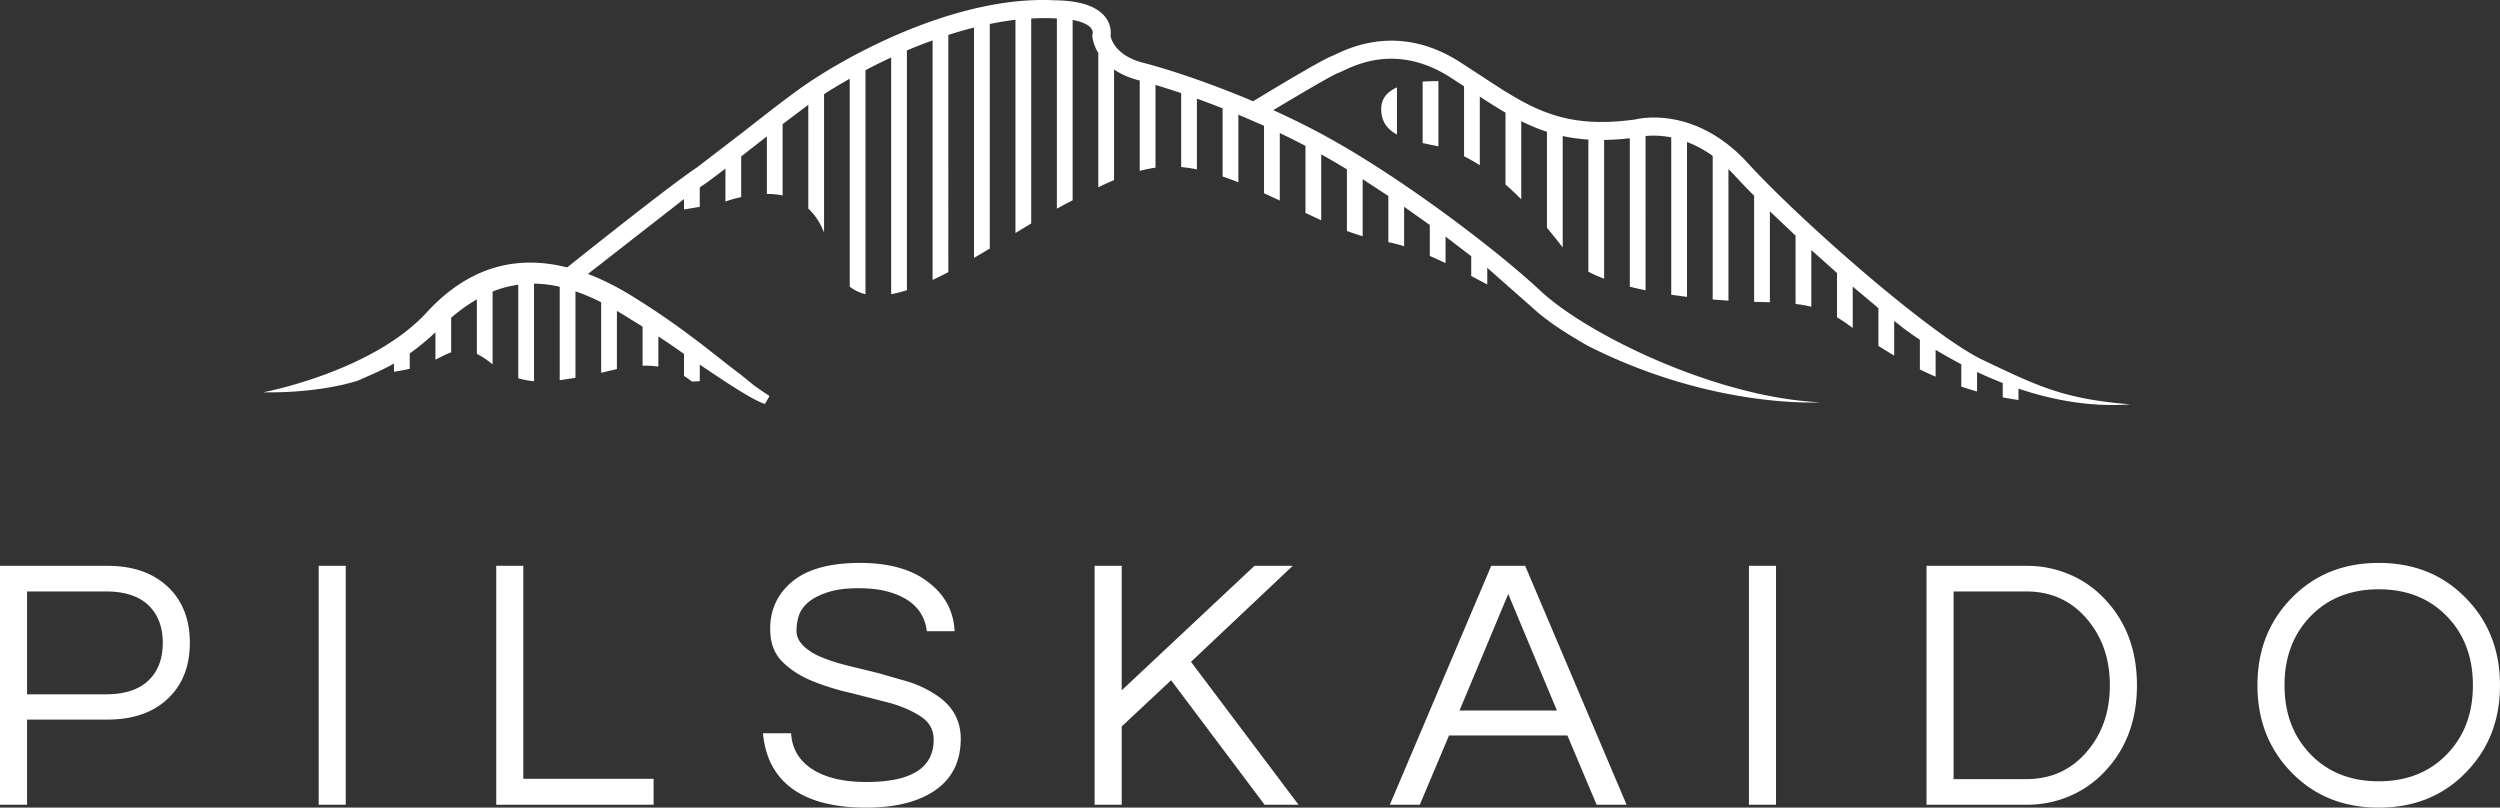
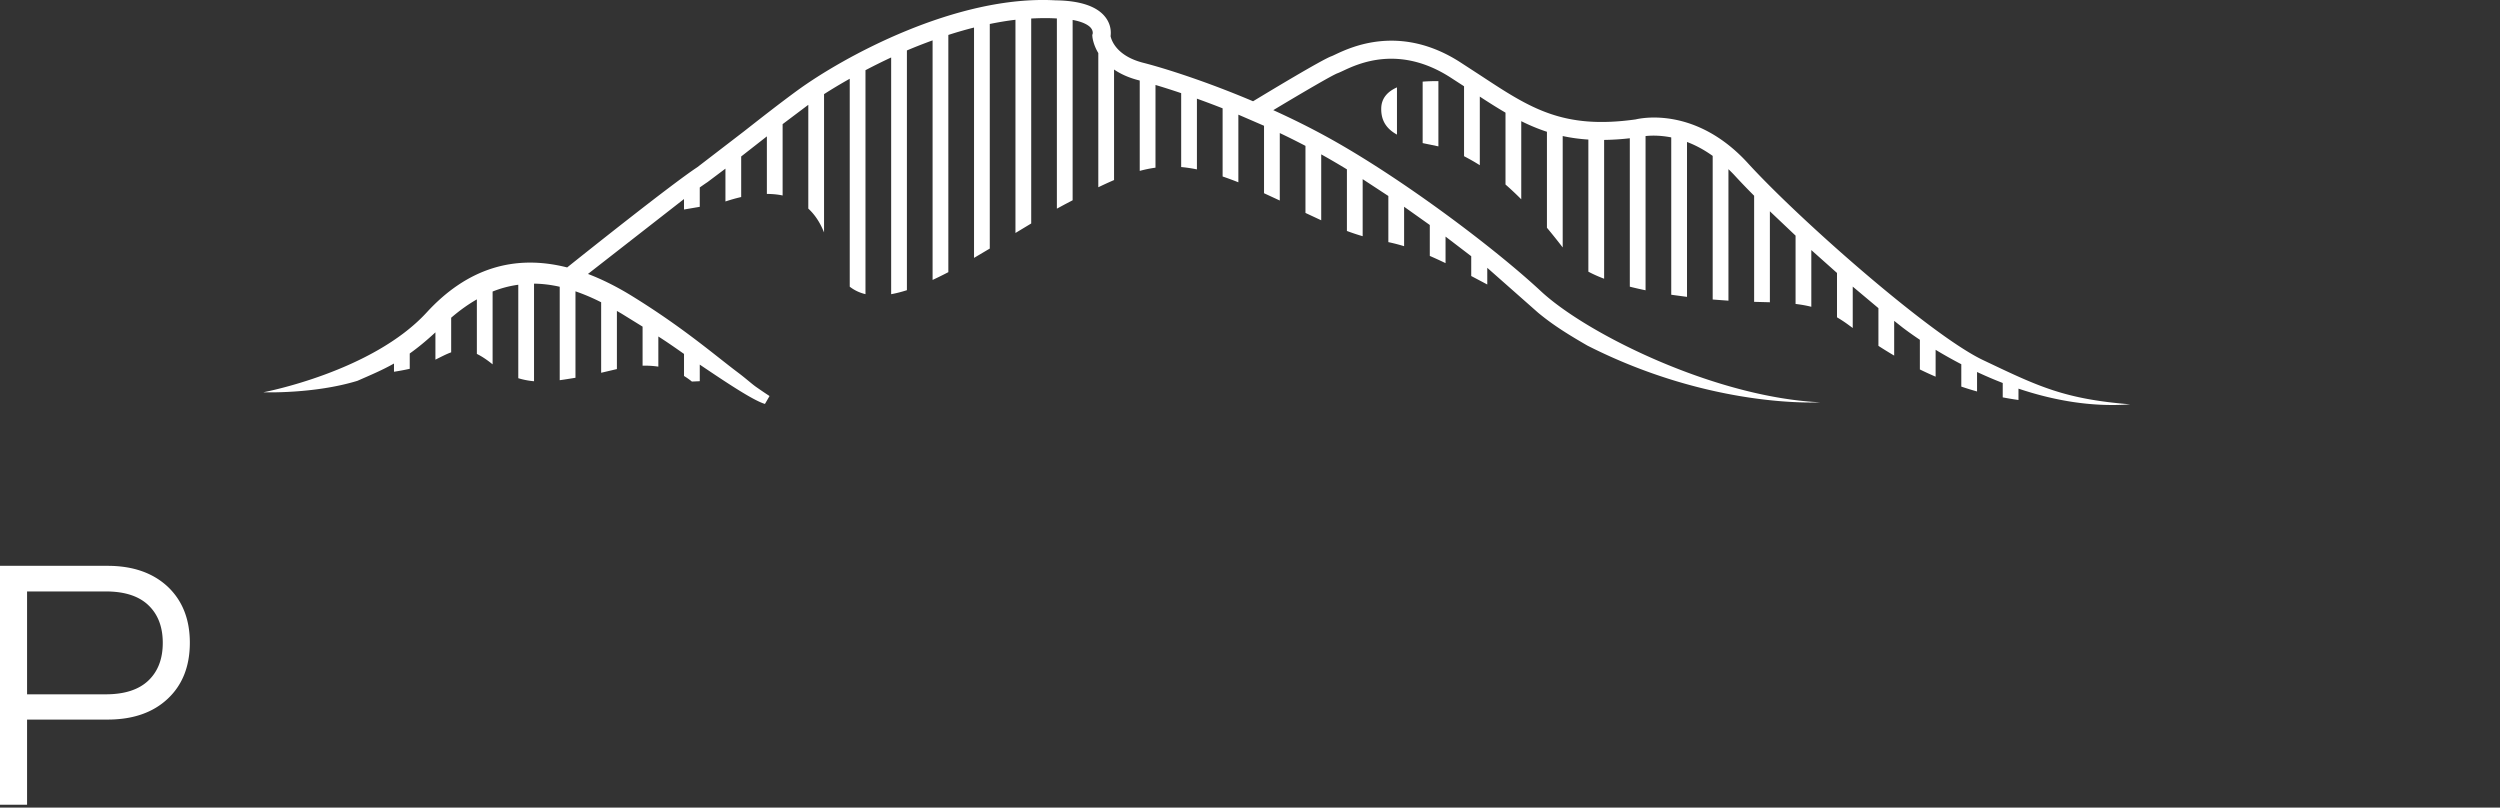
<svg xmlns="http://www.w3.org/2000/svg" width="304.786" height="98.461" fill="#fff">
  <rect width="100%" height="100%" fill="#333333" stroke="none" />
  <path d="M168.393 13.184c-.044 1.625.758 2.589 1.918 3.226v-5.758c-1.109.494-1.884 1.286-1.918 2.532m6.969 4.661V9.893a20.5 20.5 0 0 0-1.92.06v7.492l1.92.4m12.157 20.286v-.003.003h0z" />
  <path d="M242.243 44.128l-.488-.232c-6.341-3.012-22.348-17.086-28.658-23.999-6.259-6.85-12.868-5.535-13.689-5.339-8.863 1.245-12.844-1.371-18.853-5.324l-2.598-1.689c-7.251-4.621-13.207-1.821-15.163-.901-.201.095-.355.171-.465.209-1.143.408-7.619 4.315-9.563 5.494-5.733-2.433-10.82-4.038-13.38-4.69-3.288-.836-3.891-2.773-3.991-3.249.063-.456.074-1.366-.597-2.269-1.004-1.354-3.079-2.06-6.125-2.098-12.111-.672-25.93 6.934-31.543 11.044-2.115 1.549-4.312 3.27-6.435 4.934l-5.687 4.368c-3.213 2.116-14.122 10.825-15.864 12.218-6.501-1.652-12.238.165-17.119 5.48-6.628 7.22-19.798 9.716-19.93 9.74 0 0 6.165.229 11.476-1.396 1.673-.733 3.056-1.315 4.462-2.11v1.004c.644-.099 1.284-.219 1.92-.361v-1.866c.95-.675 1.965-1.499 3.131-2.579v3.329c.7-.345 1.313-.673 1.92-.892v-4.217c1.032-.892 2.074-1.631 3.132-2.241v6.653c.565.273 1.195.684 1.919 1.27v-8.876a13.17 13.17 0 0 1 3.131-.829v11.395c.625.19 1.269.314 1.92.369V34.581c1.015.01 2.058.137 3.131.38v11.391c.661-.089 1.303-.197 1.921-.296v-10.54a24.58 24.58 0 0 1 3.131 1.335v8.596l1.92-.451v-7.089l.581.338 2.55 1.576v4.764c.643-.02 1.285.019 1.921.114v-3.676c.998.638 1.696 1.119 2.999 2.034l.131.09v2.69c.324.2.646.422.96.681l.96-.044V44.45c3.637 2.459 6.591 4.391 7.948 4.796l.559-.964h.001a54.37 54.37 0 0 1-1.652-1.119c-.544-.385-1.249-1.033-2.216-1.758-2.714-2.033-6.604-5.427-12.849-9.284-1.857-1.147-3.666-2.054-5.421-2.722l11.709-9.132v1.277l1.92-.329v-2.359c.313-.225.63-.444.951-.657l2.18-1.638v4.004c.631-.211 1.272-.392 1.92-.542v-4.946l1.692-1.323 1.439-1.127v7.018c.654 0 1.299.057 1.92.189v-8.698l3.017-2.271c.033-.025.079-.056.114-.081V25.43c.768.708 1.423 1.658 1.92 2.906v-16.86a64.28 64.28 0 0 1 3.132-1.875v25.35c.565.44 1.221.75 1.919.909V8.559a71.7 71.7 0 0 1 3.131-1.553v28.86c.618-.11 1.259-.276 1.92-.487V6.151c1.013-.432 2.063-.84 3.131-1.229v29.207c.647-.301 1.288-.618 1.92-.949V4.26c1.034-.335 2.078-.636 3.132-.902v28.083l1.92-1.138V2.923c1.042-.212 2.087-.393 3.131-.513v25.993l1.92-1.158V2.258c.967-.051 1.929-.071 2.878-.019.091.001.165.009.252.011v23.189l.96-.519.96-.504V2.431c1.463.265 2.037.739 2.23.983.276.345.219.668.221.67l-.057.192.017.2c.005.075.094.95.719 1.994v16.36c.667-.322 1.307-.616 1.92-.879V8.475c.766.523 1.746.991 3.019 1.315l.112.03v11.014c.647-.175 1.283-.305 1.921-.393V10.358c.917.273 1.965.604 3.131.998v9.009a17.06 17.06 0 0 1 1.92.286v-8.623c.994.357 2.041.75 3.132 1.178v8.31a42.43 42.43 0 0 1 1.92.707v-8.244l3.13 1.354v8.224l1.92.89v-8.226c1.054.501 2.098 1.022 3.131 1.563v8.176l1.92.896v-8.038a91.38 91.38 0 0 1 3.133 1.829v7.511c.631.237 1.271.45 1.92.639v-6.956l3.131 2.052v5.625c.647.136 1.288.302 1.921.496v-4.81l3.132 2.226v3.77c.577.25 1.215.542 1.92.879v-3.236l3.131 2.392v2.414l1.92 1.016c.013.006.024.013.036.02V32.65l6.204 5.478c1.882 1.561 3.79 2.723 6.001 4.002 15.295 7.764 28.388 6.914 28.388 6.914-12.698-.582-28.392-8.278-34.052-13.541-5.699-5.3-16.908-13.727-25.799-18.656-2.265-1.255-4.574-2.396-6.829-3.418 3.302-1.986 7.208-4.277 7.833-4.5.151-.055.375-.156.66-.29 1.863-.877 6.816-3.205 13.046.765l1.718 1.113v8.526c.574.302 1.21.649 1.921 1.099v-8.365c1.072.701 2.104 1.357 3.132 1.956v8.761c.662.578 1.303 1.18 1.921 1.805v-9.527c1.011.503 2.044.939 3.131 1.293v11.701c.656.788 1.297 1.588 1.921 2.401V16.585c.979.213 2.02.358 3.129.43V33.12c.58.313 1.229.598 1.922.861V17.059a31.48 31.48 0 0 0 3.131-.203V34.95c.627.158 1.268.306 1.92.439V16.587c.669-.073 1.769-.104 3.132.165v19.182l1.921.259V17.308c.985.372 2.043.919 3.131 1.698v17.509l1.921.141V20.625c.25.244.5.484.749.757a82.05 82.05 0 0 0 2.383 2.482v12.935l1.92.051V25.758l3.131 2.969v8.328c.668.081 1.304.19 1.92.346v-6.914l3.131 2.79v5.409a15.7 15.7 0 0 1 1.314.86l.605.441v-5.046l3.131 2.626v4.598c.591.385 1.236.783 1.921 1.188v-4.236l.998.79c.325.251 1.063.803 2.134 1.518v3.616c.632.31 1.272.604 1.92.881v-3.277c.92.558 1.97 1.156 3.131 1.758v2.728c.624.21 1.262.411 1.92.595v-2.375a49.92 49.92 0 0 0 3.131 1.34v1.754a36.59 36.59 0 0 0 1.92.319v-1.383c4.1 1.377 8.775 2.28 13.625 1.912-7.929-.633-11.117-2.147-17.463-5.165M3.3 98.111H0V68.983h13.111c3.08 0 5.529.852 7.349 2.553 1.789 1.7 2.684 3.975 2.684 6.819 0 2.875-.901 5.155-2.706 6.843s-4.246 2.529-7.326 2.529H3.3v10.384h0zm0-26.004v12.54h9.592c2.288 0 4.02-.559 5.192-1.673s1.76-2.646 1.76-4.599-.587-3.481-1.76-4.598-2.904-1.672-5.192-1.672l-9.592.002h0z" />
-   <path d="M42.151 98.111h-3.3V68.983h3.3v29.128zm21.648-29.128v25.96h15.884v3.168H60.5V68.983h3.299zm34.716 4.467c-.558.483-.932 1.02-1.122 1.604a6.02 6.02 0 0 0-.286 1.87c0 .66.286 1.27.858 1.826s1.327 1.026 2.266 1.408a23.17 23.17 0 0 0 3.212 1.012l3.675.902 3.674 1.055c1.202.396 2.272.902 3.212 1.52 2.083 1.318 3.124 3.124 3.124 5.412 0 2.729-1.021 4.813-3.059 6.247s-4.861 2.155-8.47 2.155c-4.078 0-7.188-.85-9.328-2.551-1.907-1.525-2.992-3.697-3.256-6.513h3.432c.117 1.995 1.086 3.521 2.904 4.575 1.584.91 3.682 1.365 6.292 1.365 5.456 0 8.185-1.717 8.185-5.148 0-1.173-.492-2.098-1.475-2.771s-2.215-1.231-3.695-1.672l-4.797-1.231c-1.716-.382-3.314-.873-4.796-1.476s-2.713-1.393-3.695-2.375-1.475-2.311-1.475-3.981c0-2.377.909-4.313 2.729-5.81s4.561-2.244 8.228-2.244c3.696 0 6.557.853 8.58 2.554 1.848 1.496 2.83 3.418 2.948 5.765h-3.388c-.293-2.404-1.849-4.005-4.664-4.797-.998-.293-2.237-.439-3.719-.439s-2.728.17-3.739.506-1.798.745-2.355 1.232zm46.684 7.237l13.111 17.424h-4.137l-11.396-15.18-6.027 5.632v9.548h-3.3V68.983h3.3v15.18l16.191-15.18h4.663l-12.405 11.704zm53.106 17.424h-3.652l-3.563-8.448h-14.434l-3.563 8.448h-3.652l12.363-29.128h4.137l12.364 29.128zm-8.492-11.486l-5.938-14.211-5.939 14.211h11.877 0zm26.709 11.486h-3.301V68.983h3.301v29.128h0zm30.623-29.128c1.73 0 3.402.33 5.019.989a12.59 12.59 0 0 1 4.268 2.883c2.728 2.787 4.092 6.353 4.092 10.69s-1.364 7.906-4.092 10.692c-1.231 1.263-2.656 2.222-4.268 2.882a13.13 13.13 0 0 1-5.019.99H234.87V68.983h12.275 0zm-.131 26.004c3.051 0 5.529-1.129 7.437-3.388 1.848-2.171 2.771-4.854 2.771-8.054s-.924-5.881-2.771-8.051c-1.906-2.26-4.386-3.389-7.437-3.389h-8.844v22.88l8.844.002h0zM290 68.629c4.342 0 7.906 1.453 10.692 4.356 2.728 2.815 4.093 6.337 4.093 10.56s-1.365 7.744-4.093 10.562c-2.786 2.903-6.352 4.354-10.692 4.354s-7.904-1.451-10.691-4.354c-2.729-2.815-4.092-6.336-4.092-10.562s1.363-7.744 4.092-10.56c2.787-2.902 6.35-4.356 10.691-4.356zm0 26.621c3.461 0 6.264-1.129 8.403-3.389 2.054-2.17 3.08-4.941 3.08-8.316s-1.026-6.145-3.08-8.314c-2.141-2.259-4.942-3.389-8.403-3.389s-6.263 1.13-8.404 3.389c-2.053 2.171-3.08 4.941-3.08 8.314s1.027 6.146 3.08 8.316c2.144 2.263 4.944 3.389 8.404 3.389z" />
</svg>